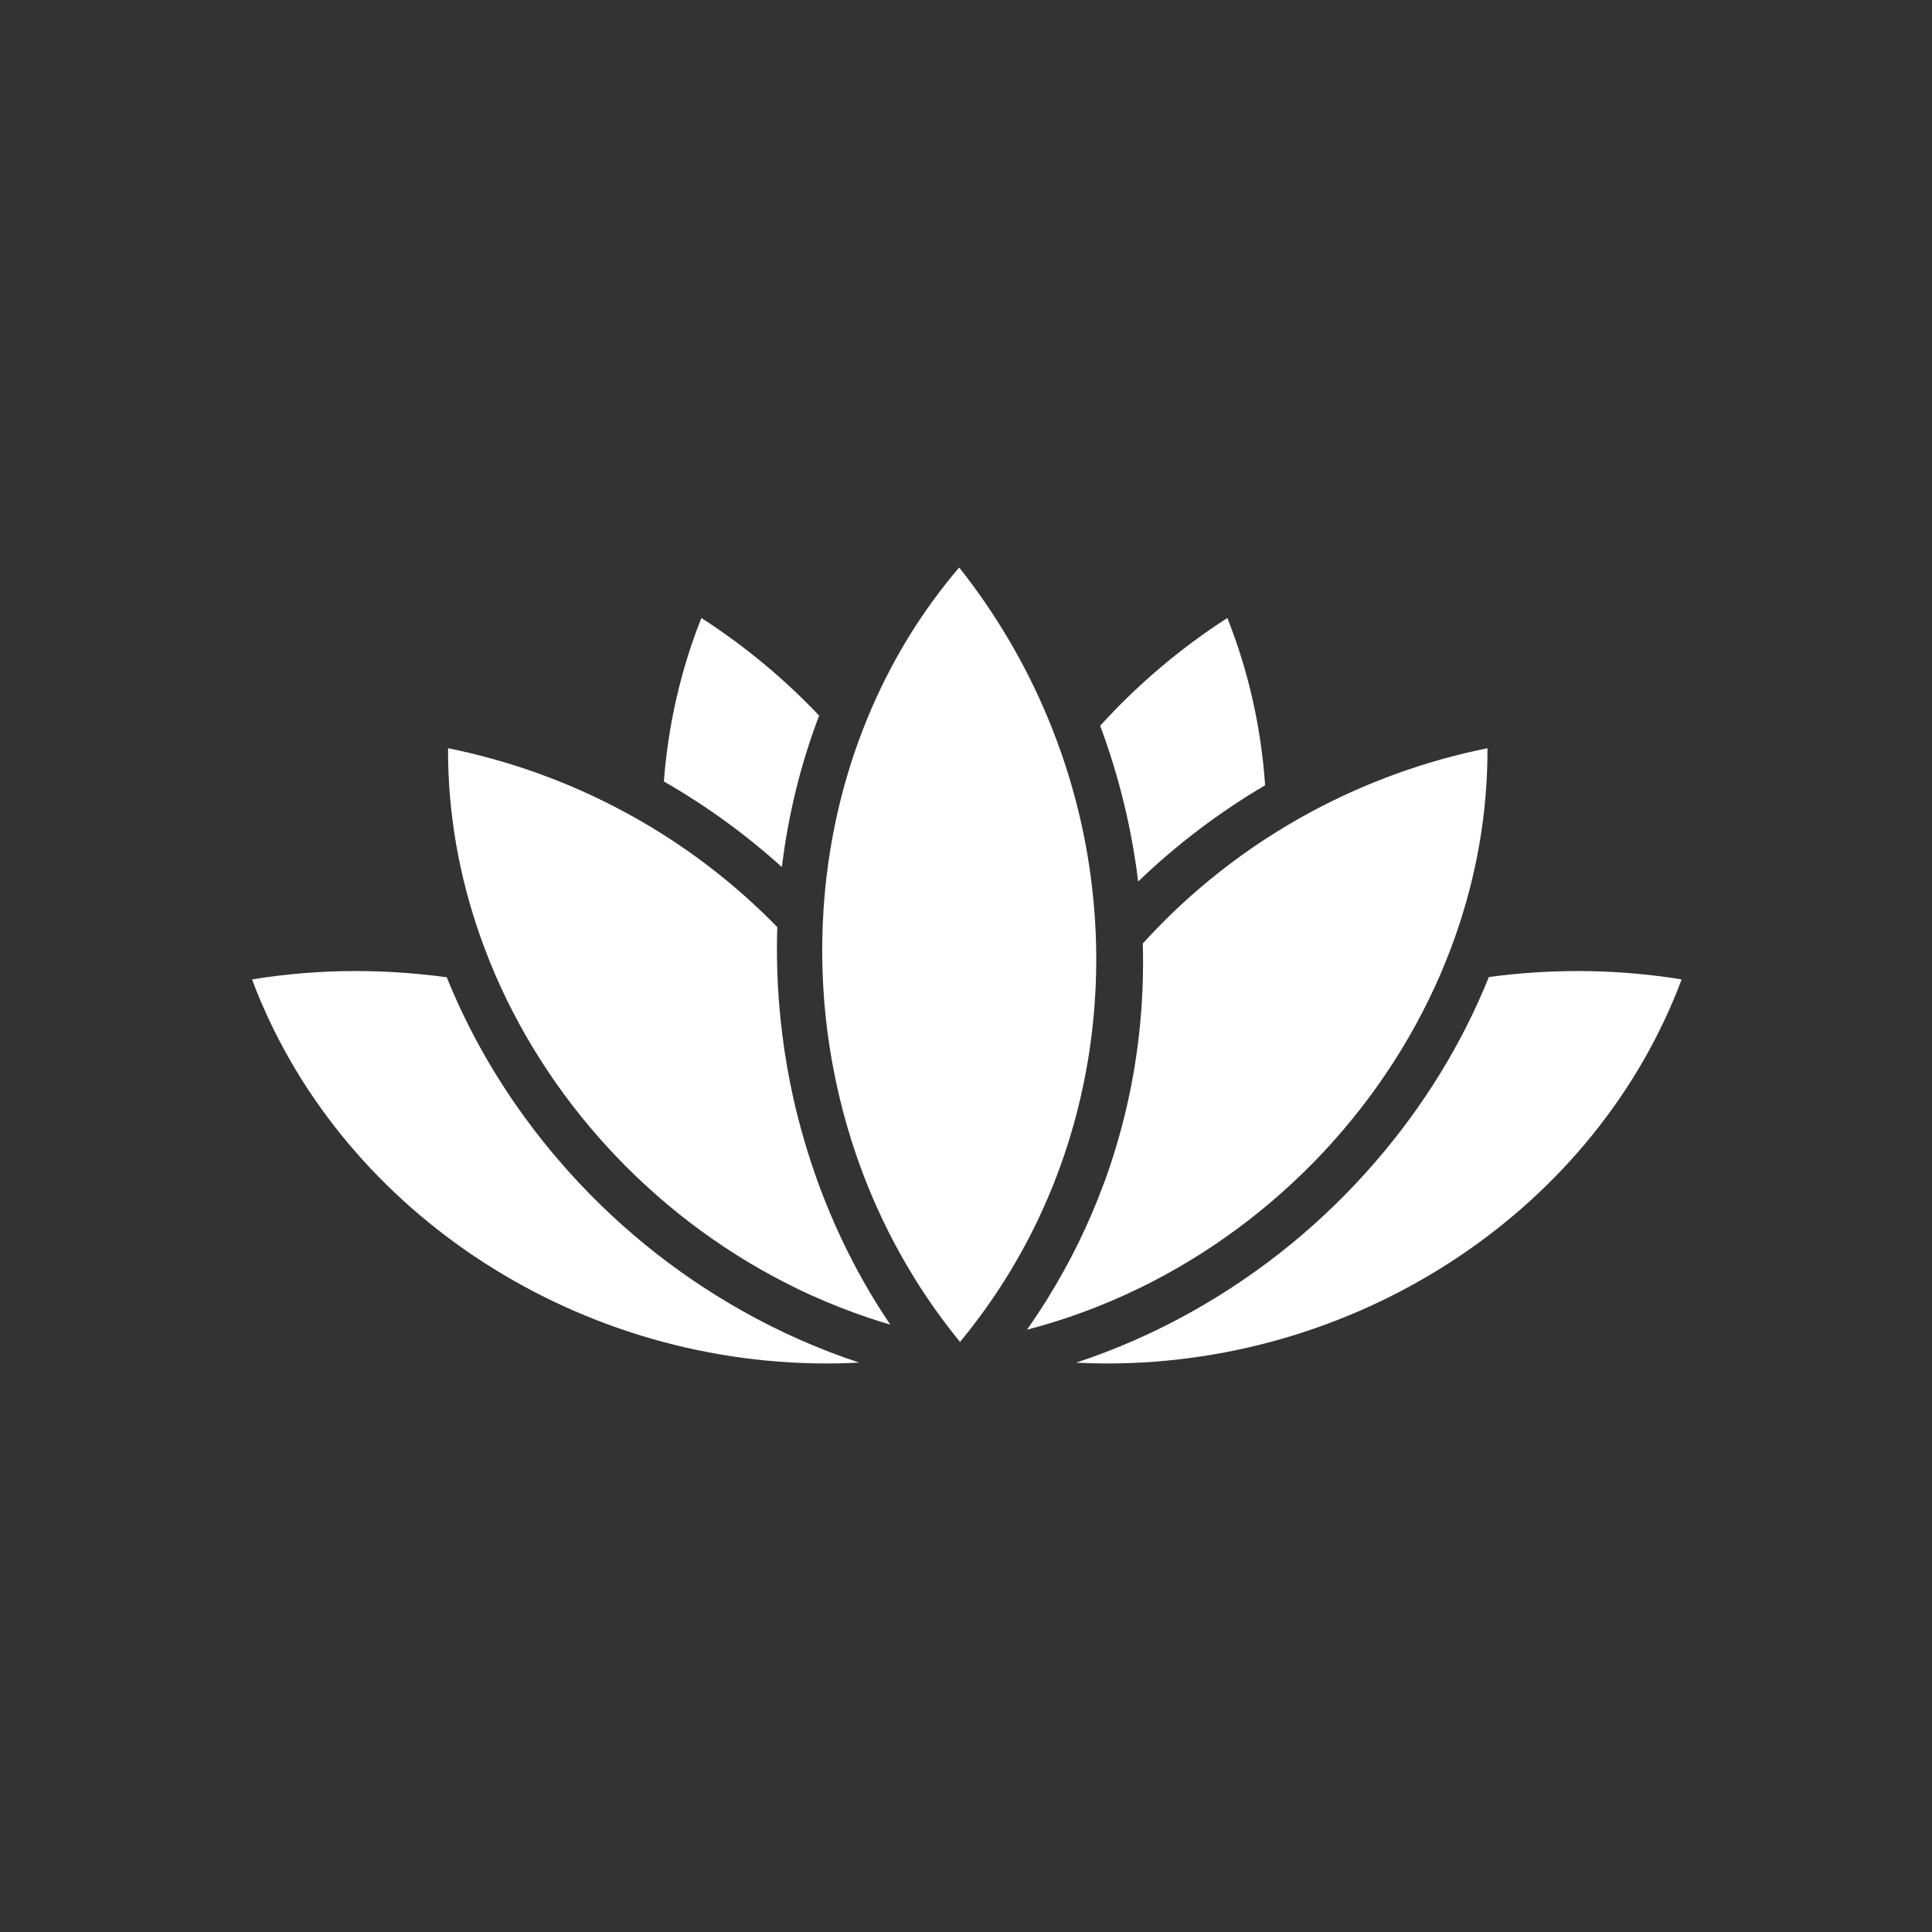
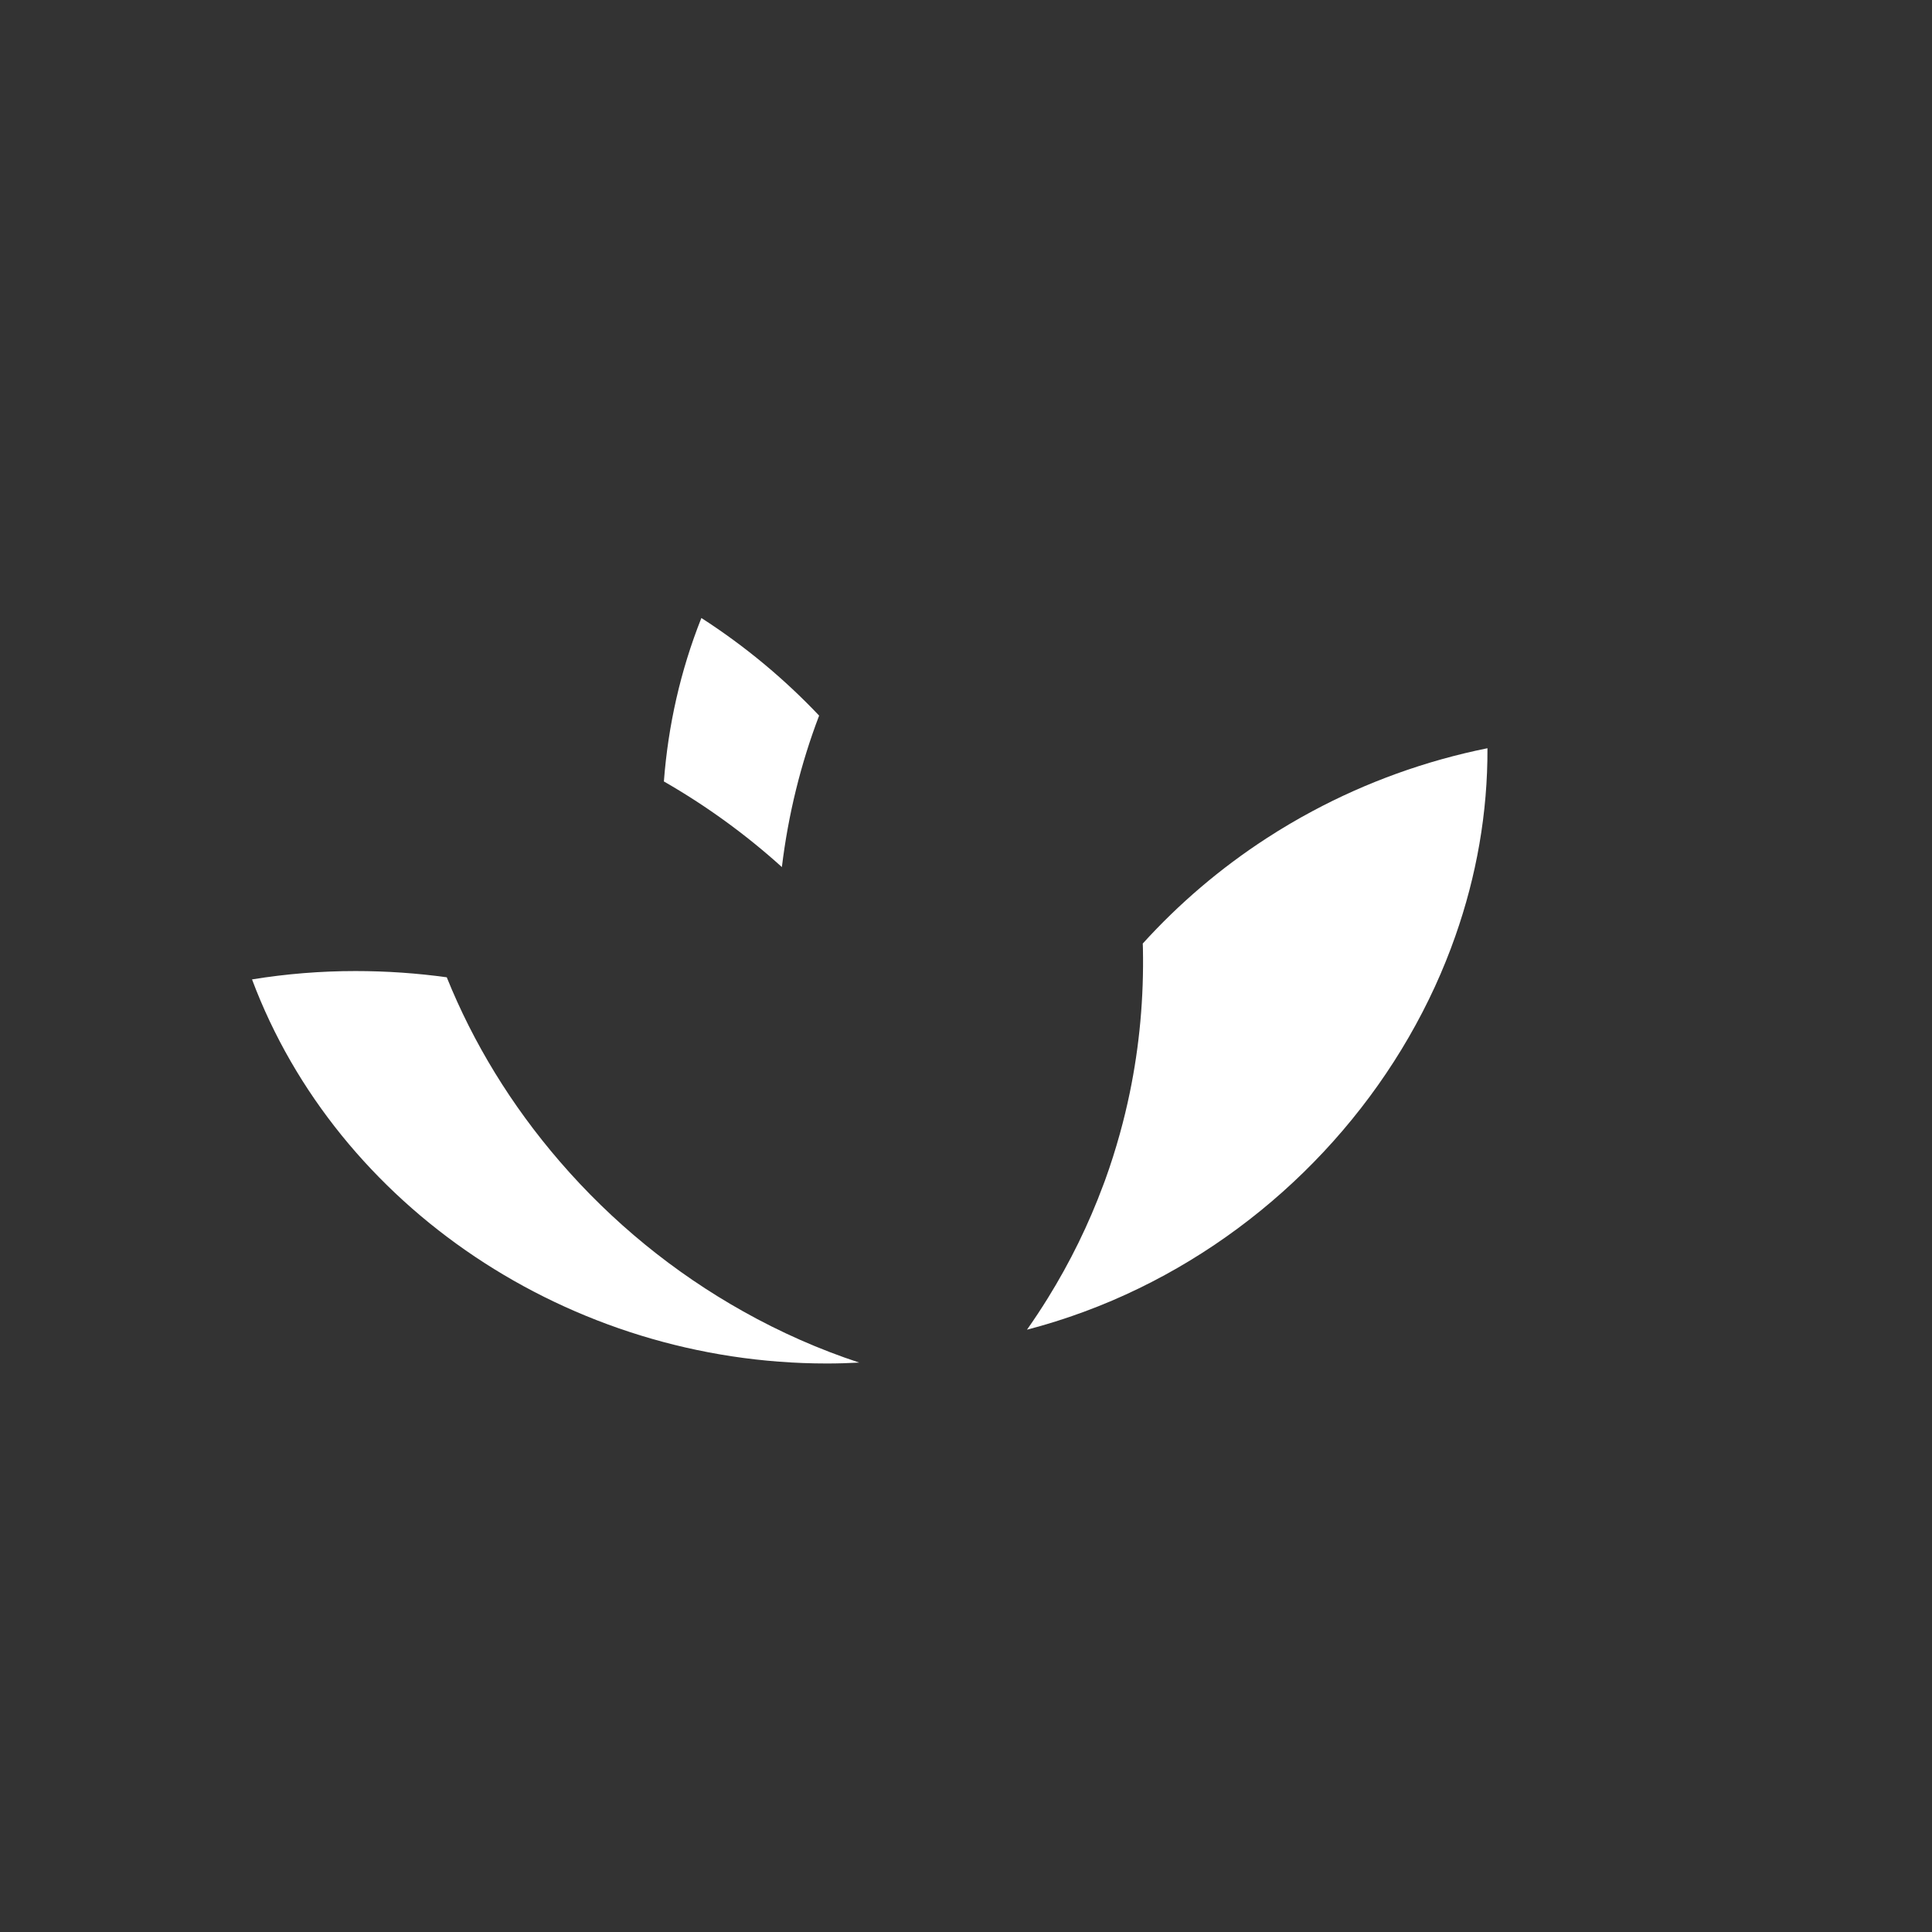
<svg xmlns="http://www.w3.org/2000/svg" width="375" viewBox="0 0 375 375" height="375">
  <rect x="0" y="0" width="375" height="375" fill="#333333" stroke="none" />
  <defs>
    <clipPath id="a">
      <path d="M 48.918 188.434 L 166.863 188.434 L 166.863 264.652 L 48.918 264.652 Z M 48.918 188.434" />
    </clipPath>
    <clipPath id="b">
-       <path d="M 208.793 188.434 L 326.406 188.434 L 326.406 264.652 L 208.793 264.652 Z M 208.793 188.434" />
-     </clipPath>
+       </clipPath>
    <clipPath id="c">
-       <path d="M 159 110.152 L 213 110.152 L 213 261 L 159 261 Z M 159 110.152" />
-     </clipPath>
+       </clipPath>
  </defs>
-   <path fill="#FFF" d="M 245.559 152.418 C 244.793 141.375 242.395 130.426 238.227 119.949 C 228.934 125.938 220.68 133.004 213.543 140.871 C 217.176 150.613 219.66 160.762 220.914 171.105 C 228.375 163.926 236.656 157.66 245.559 152.418" />
  <path fill="#FFF" d="M 158.992 138.898 C 152.285 131.82 144.648 125.434 136.137 119.953 C 132.062 130.191 129.68 140.887 128.859 151.68 C 137.055 156.383 144.738 161.949 151.762 168.297 C 153 158.094 155.434 148.23 158.992 138.898" />
  <g clip-path="url(#a)">
    <path fill="#FFF" d="M 108.641 225.43 C 99.215 214.508 91.852 202.43 86.715 189.691 C 80.934 188.895 75.02 188.48 69 188.48 C 62.273 188.48 55.539 189.023 48.918 190.102 C 65.453 234.238 110.586 264.652 160.492 264.652 C 162.59 264.652 164.684 264.59 166.77 264.477 C 159.055 261.934 151.527 258.621 144.258 254.543 C 130.773 246.984 118.789 237.191 108.641 225.43" />
  </g>
  <g clip-path="url(#b)">
    <path fill="#FFF" d="M 306.324 188.48 C 300.438 188.48 294.648 188.875 288.988 189.641 C 283.852 202.398 276.48 214.496 267.039 225.43 C 256.891 237.191 244.91 246.984 231.426 254.543 C 224.137 258.633 216.594 261.949 208.859 264.492 C 210.844 264.598 212.836 264.652 214.832 264.652 C 264.738 264.652 309.871 234.238 326.406 190.102 C 319.785 189.023 313.051 188.48 306.324 188.48" />
  </g>
-   <path fill="#FFF" d="M 159.145 230.523 C 158.566 228.969 158.02 227.406 157.5 225.836 C 156.551 222.961 155.695 220.062 154.945 217.137 C 154.316 214.695 153.766 212.234 153.281 209.762 C 151.711 201.754 150.875 193.598 150.805 185.348 C 150.789 183.539 150.812 181.738 150.871 179.945 C 144.219 173.121 136.73 167.043 128.543 161.875 C 127.086 160.953 125.605 160.062 124.105 159.203 C 122.652 158.371 121.18 157.566 119.688 156.789 C 109.586 151.527 98.605 147.582 86.965 145.23 C 86.91 157.812 89.121 170.141 93.234 181.797 C 93.812 183.441 94.434 185.078 95.09 186.695 C 95.754 188.344 96.457 189.977 97.199 191.59 C 109.152 217.574 130.723 239.27 157.422 251.387 C 161.105 253.059 164.887 254.543 168.75 255.836 C 170.09 256.285 171.441 256.707 172.797 257.105 C 171.078 254.559 169.445 251.945 167.91 249.262 C 164.52 243.328 161.594 237.074 159.145 230.523" />
  <path fill="#FFF" d="M 278.52 191.5 C 279.258 189.891 279.961 188.262 280.621 186.621 C 281.277 185.004 281.891 183.375 282.469 181.73 C 286.566 170.098 288.773 157.789 288.715 145.23 C 276.574 147.684 265.148 151.867 254.691 157.473 C 253.195 158.273 251.723 159.102 250.27 159.961 C 248.758 160.852 247.27 161.773 245.805 162.727 C 236.891 168.512 228.832 175.395 221.809 183.141 C 221.816 183.449 221.832 183.754 221.84 184.062 C 222.035 193.598 221.176 202.988 219.281 212.141 C 218.734 214.785 218.098 217.41 217.379 220.012 C 216.531 223.07 215.574 226.102 214.488 229.094 C 214.387 229.375 214.277 229.652 214.172 229.934 C 211.32 237.629 207.715 244.984 203.387 251.965 C 202.102 254.039 200.75 256.086 199.336 258.094 C 201.164 257.617 202.977 257.094 204.773 256.535 C 208.562 255.348 212.273 253.977 215.895 252.43 C 243.715 240.527 266.23 218.285 278.52 191.5" />
  <g clip-path="url(#c)">
-     <path fill="#FFF" d="M 205.926 226.031 C 209.527 215.957 211.711 205.449 212.473 194.812 C 212.668 192.086 212.773 189.352 212.781 186.613 C 212.789 184.367 212.734 182.117 212.613 179.867 C 212.066 169.414 210.164 158.98 206.895 148.855 C 206.355 147.176 205.777 145.512 205.16 143.852 C 204.57 142.262 203.945 140.684 203.289 139.109 C 199.023 128.93 193.32 119.168 186.18 110.152 C 179.188 118.32 173.582 127.418 169.348 137.09 C 168.68 138.617 168.043 140.156 167.445 141.715 C 166.824 143.32 166.238 144.945 165.691 146.578 C 162.484 156.16 160.543 166.164 159.863 176.285 C 159.723 178.398 159.637 180.52 159.605 182.641 C 159.566 185.121 159.605 187.605 159.719 190.09 C 160.199 200.59 162.035 211.066 165.211 221.188 C 166.605 225.629 168.262 230.004 170.176 234.281 C 171.648 237.566 173.277 240.793 175.055 243.949 C 177.277 247.891 179.734 251.719 182.434 255.41 C 182.441 255.426 182.449 255.438 182.461 255.449 C 182.477 255.473 182.492 255.496 182.512 255.52 C 183.117 256.344 183.73 257.168 184.363 257.98 C 184.836 258.594 185.32 259.203 185.809 259.809 C 185.902 259.922 185.992 260.039 186.086 260.156 C 186.172 260.258 186.254 260.367 186.34 260.473 C 186.508 260.266 186.672 260.059 186.84 259.852 C 187.25 259.352 187.656 258.848 188.059 258.344 C 188.16 258.211 188.258 258.082 188.359 257.949 C 188.504 257.766 188.648 257.574 188.793 257.391 C 189.73 256.176 190.641 254.945 191.523 253.703 C 192.004 253.023 192.477 252.34 192.941 251.656 C 192.977 251.602 193.012 251.547 193.051 251.496 C 195.633 247.664 197.965 243.707 200.043 239.645 C 202.305 235.219 204.266 230.672 205.926 226.031" />
-   </g>
+     </g>
</svg>